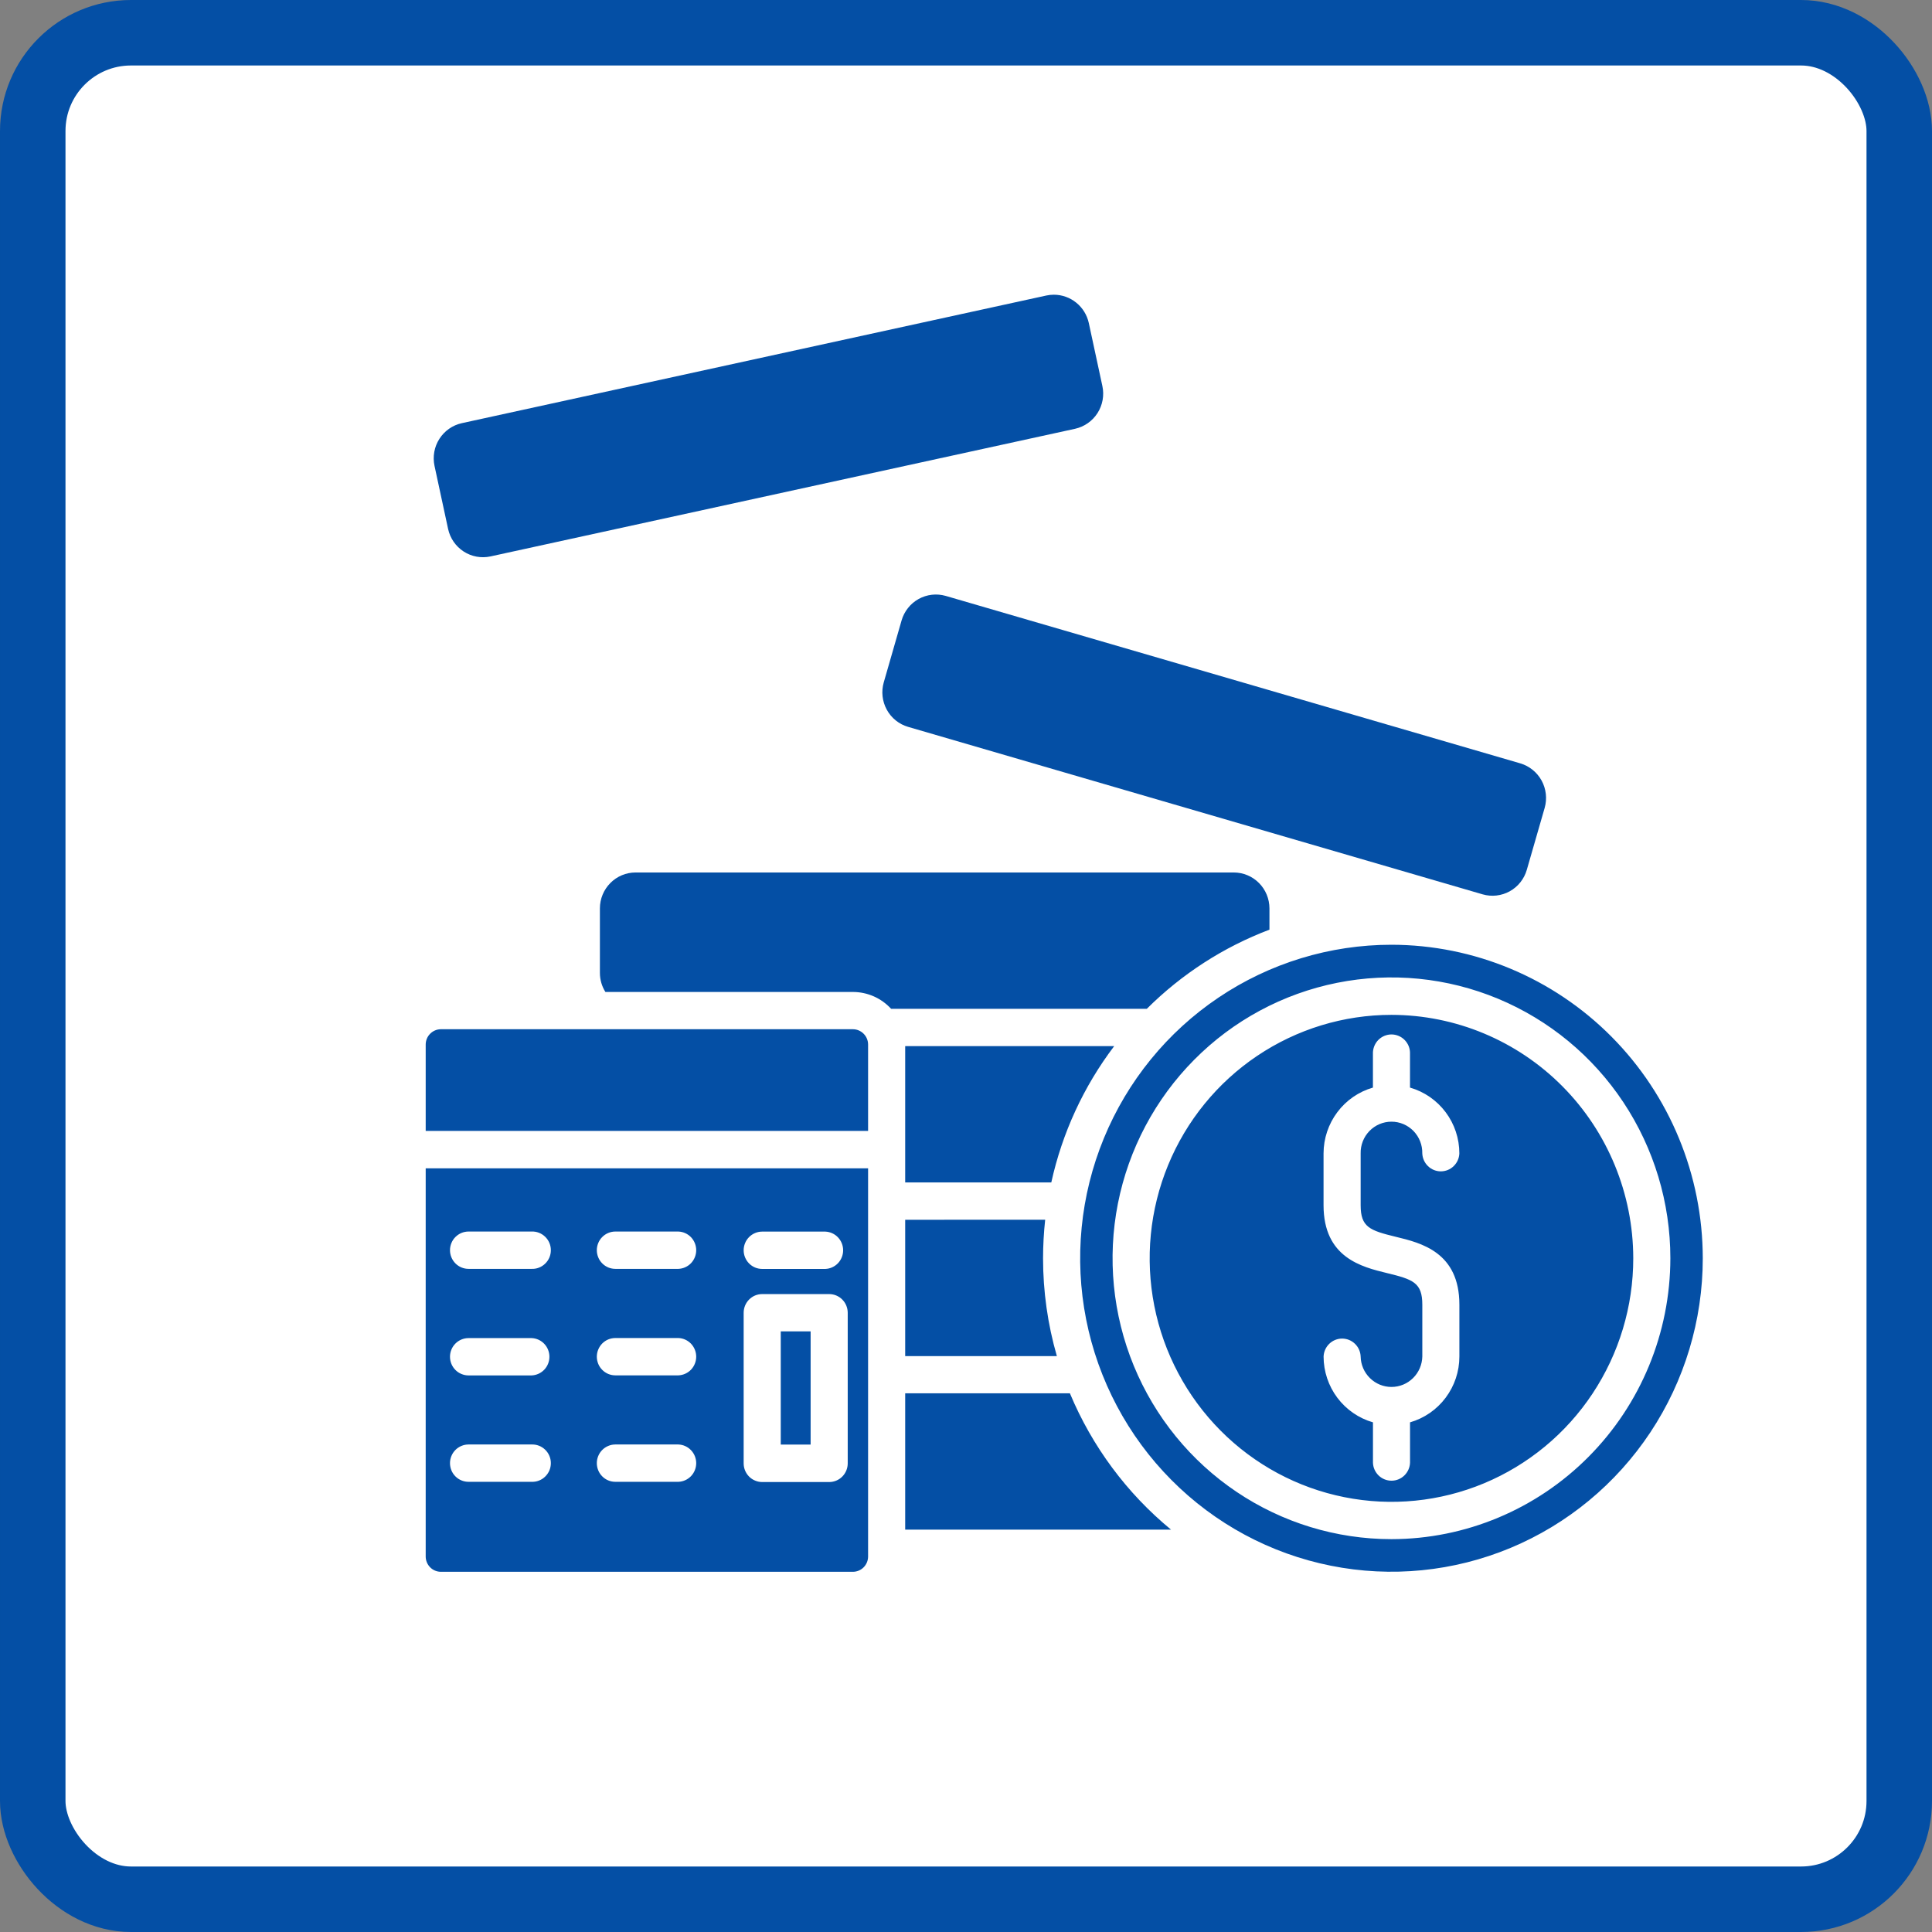
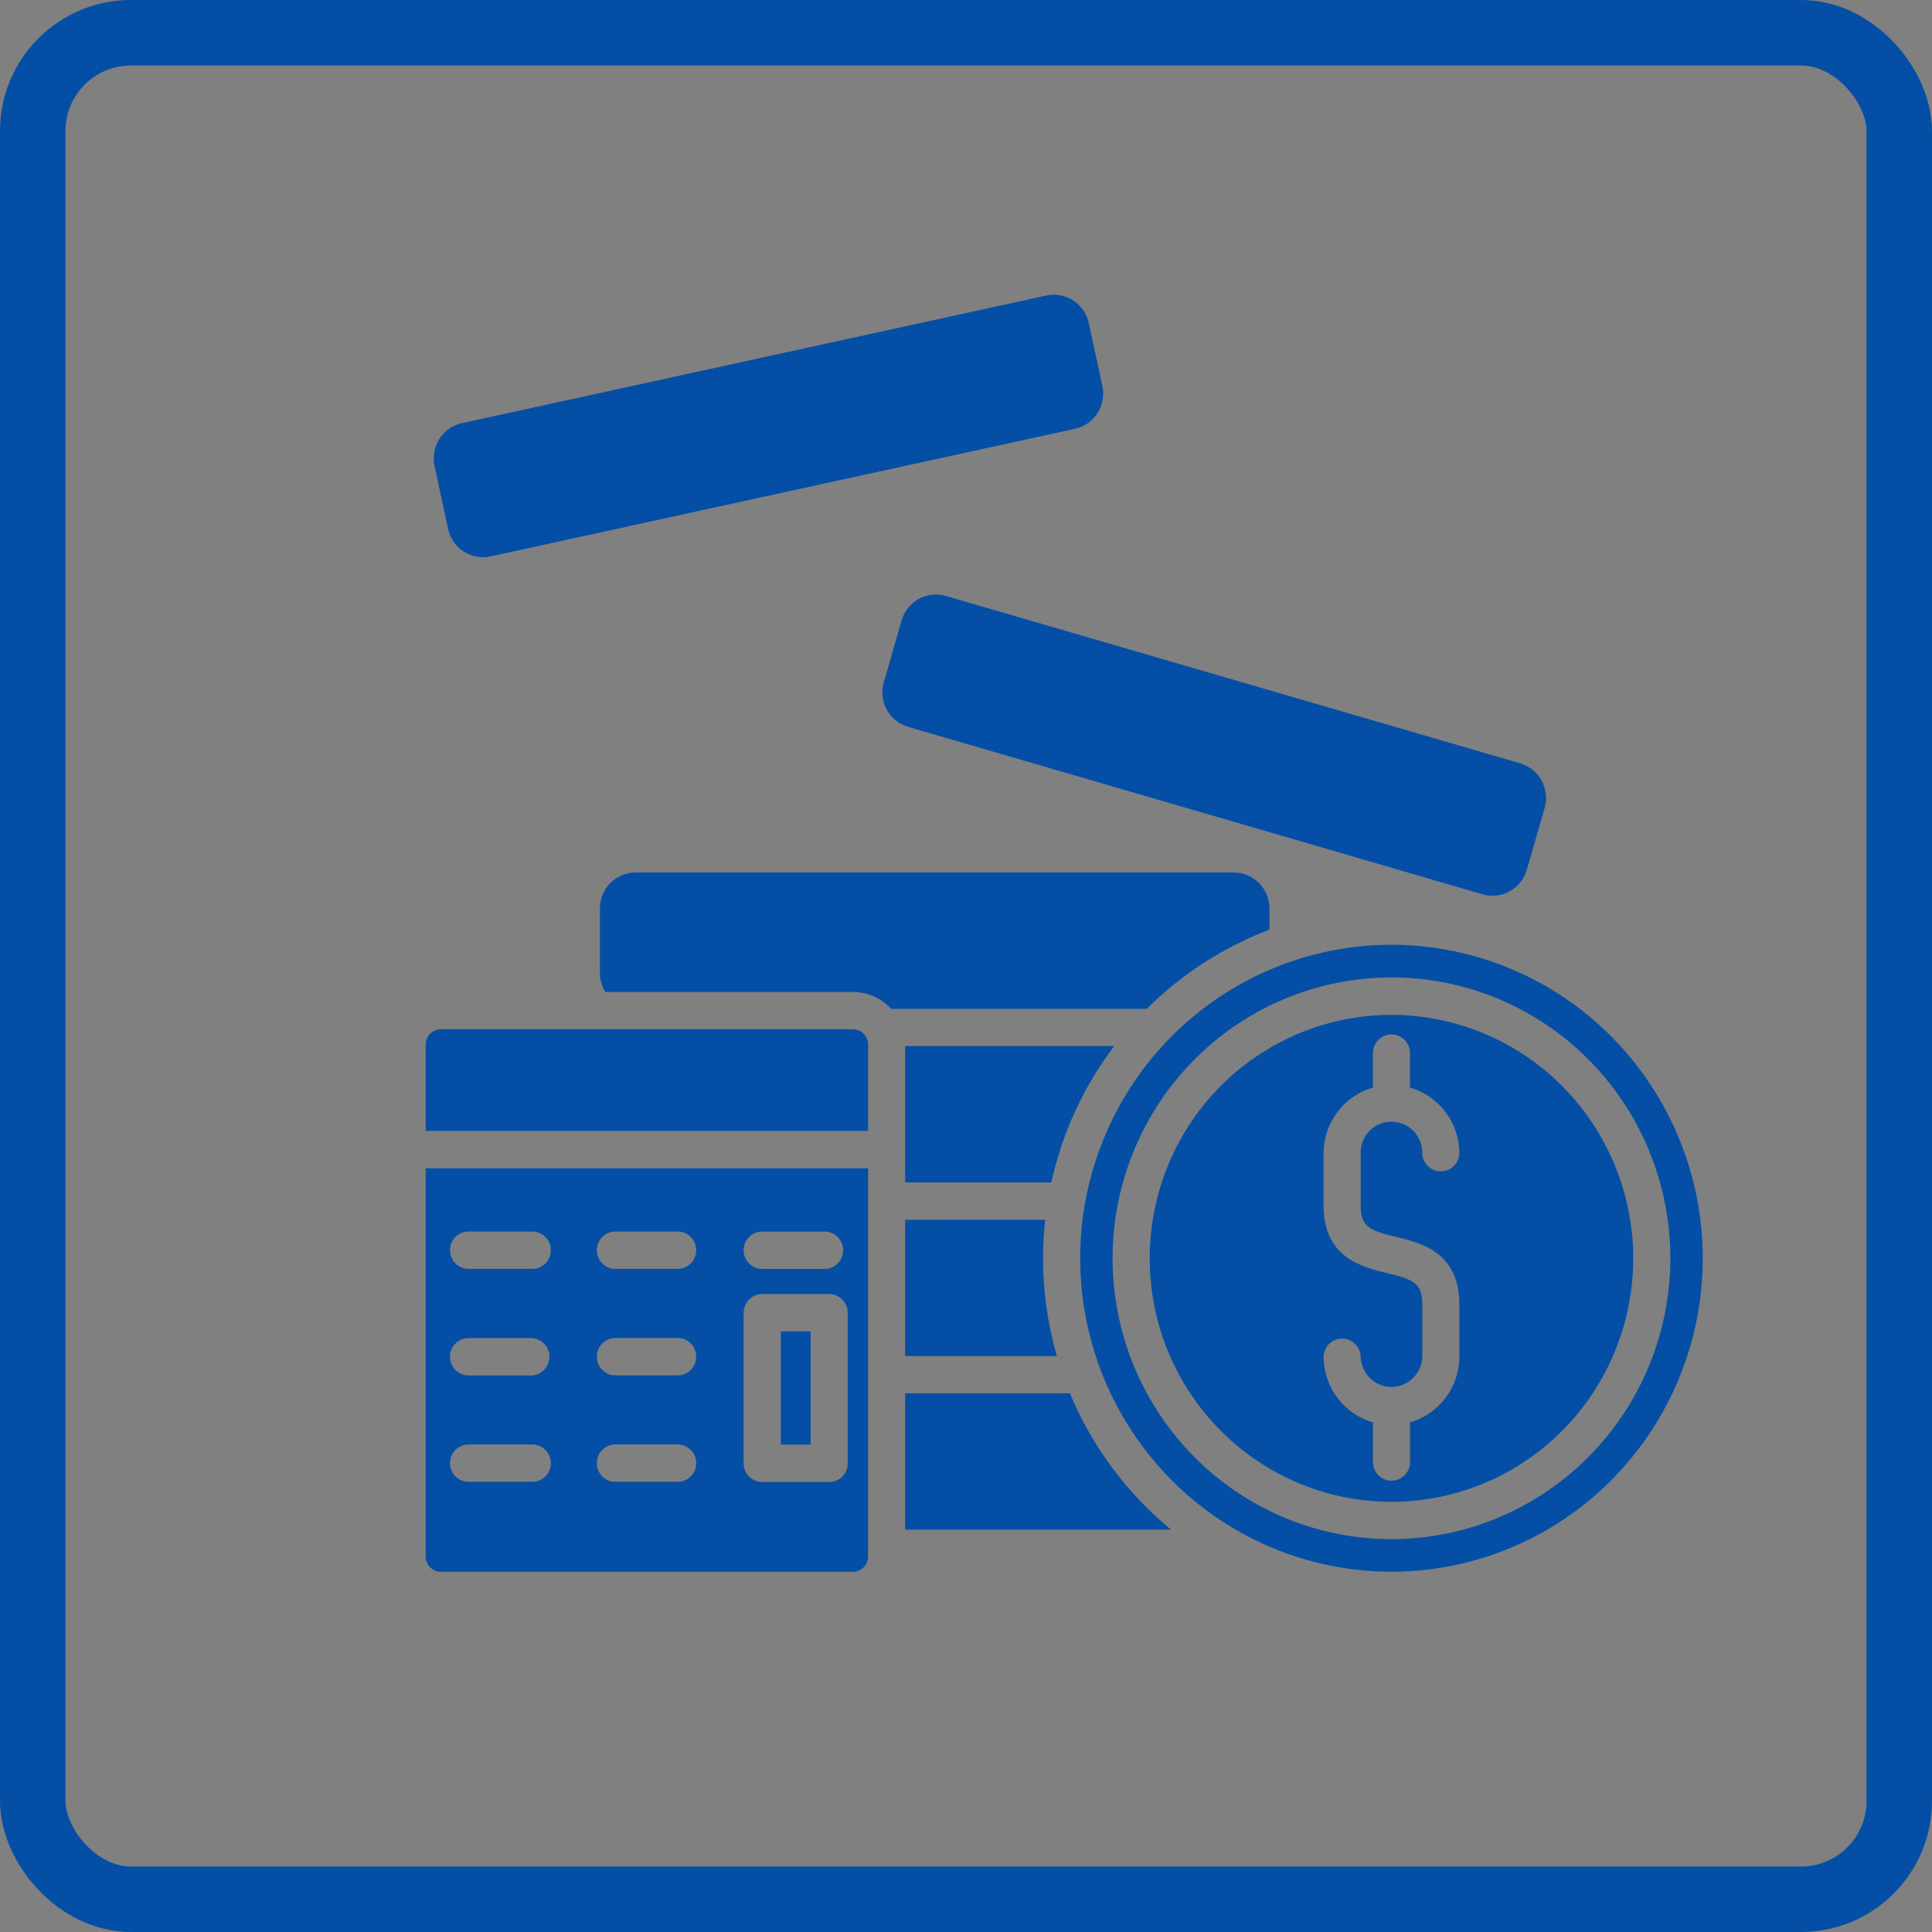
<svg xmlns="http://www.w3.org/2000/svg" width="59" height="59" viewBox="0 0 59 59" fill="none">
  <rect x="0" y="0" width="59" height="59" fill="#808080" stroke="none" />
-   <rect x="1" y="1" width="57" height="57" rx="3" fill="white" />
  <rect x="1" y="1" width="57" height="57" rx="3" stroke="#044FA5" stroke-width="2" />
  <path d="M28.881 18.198L46.428 23.312C46.705 23.394 46.938 23.583 47.078 23.837C47.217 24.091 47.251 24.391 47.172 24.67L46.626 26.563C46.546 26.842 46.358 27.078 46.106 27.218C45.853 27.358 45.555 27.392 45.278 27.312L27.731 22.197C27.454 22.116 27.22 21.928 27.081 21.673C26.942 21.419 26.908 21.119 26.988 20.84L27.533 18.946C27.614 18.668 27.801 18.432 28.053 18.292C28.306 18.152 28.603 18.118 28.881 18.198ZM38.767 28.39V27.74C38.766 27.449 38.651 27.17 38.447 26.965C38.242 26.759 37.965 26.644 37.676 26.644H19.41C19.121 26.644 18.844 26.759 18.64 26.965C18.436 27.17 18.32 27.449 18.32 27.74V29.711C18.32 29.917 18.378 30.119 18.488 30.293H26.045C26.265 30.293 26.482 30.339 26.683 30.427C26.884 30.516 27.064 30.645 27.213 30.807H35.022C36.088 29.745 37.364 28.922 38.767 28.39ZM27.643 37.25V41.413H32.275C31.995 40.442 31.853 39.436 31.853 38.424C31.854 38.032 31.875 37.639 31.918 37.248L27.643 37.25ZM27.643 31.946V36.109H32.105C32.438 34.597 33.093 33.177 34.026 31.946H27.643ZM26.045 31.431H13.465C13.341 31.431 13.223 31.481 13.136 31.569C13.049 31.656 13 31.775 13 31.899V34.536H26.51V31.899C26.51 31.775 26.461 31.656 26.374 31.569C26.287 31.481 26.169 31.431 26.045 31.431ZM13 35.679H26.51V47.532C26.51 47.657 26.461 47.775 26.374 47.863C26.287 47.951 26.168 48 26.045 48H13.465C13.341 48 13.223 47.951 13.136 47.863C13.049 47.775 13 47.657 13 47.532V35.679ZM22.71 38.181C22.71 38.256 22.725 38.33 22.753 38.399C22.782 38.468 22.823 38.531 22.876 38.584C22.928 38.637 22.991 38.679 23.059 38.708C23.128 38.736 23.202 38.751 23.276 38.751H25.203C25.35 38.746 25.488 38.683 25.59 38.577C25.691 38.471 25.748 38.329 25.748 38.181C25.748 38.034 25.691 37.892 25.59 37.786C25.488 37.679 25.35 37.617 25.203 37.611H23.276C23.127 37.611 22.983 37.671 22.877 37.777C22.771 37.883 22.711 38.028 22.71 38.179V38.181ZM22.71 44.689C22.71 44.764 22.725 44.838 22.753 44.907C22.782 44.976 22.823 45.039 22.876 45.092C22.928 45.145 22.991 45.187 23.06 45.215C23.128 45.244 23.202 45.259 23.276 45.259H25.322C25.472 45.259 25.616 45.199 25.722 45.092C25.828 44.985 25.888 44.84 25.888 44.689V40.09C25.888 39.938 25.828 39.793 25.722 39.686C25.616 39.579 25.472 39.519 25.322 39.519H23.276C23.202 39.519 23.128 39.534 23.059 39.562C22.991 39.591 22.928 39.633 22.876 39.686C22.823 39.739 22.782 39.802 22.753 39.871C22.725 39.941 22.71 40.015 22.71 40.09V44.689ZM18.226 38.179C18.226 38.254 18.241 38.328 18.269 38.397C18.297 38.466 18.339 38.529 18.392 38.582C18.444 38.635 18.507 38.677 18.575 38.706C18.644 38.734 18.718 38.749 18.792 38.749H20.716C20.863 38.743 21.001 38.681 21.103 38.575C21.204 38.468 21.261 38.327 21.261 38.179C21.261 38.032 21.204 37.89 21.103 37.783C21.001 37.677 20.863 37.615 20.716 37.609H18.792C18.718 37.609 18.644 37.624 18.576 37.652C18.507 37.681 18.444 37.723 18.392 37.776C18.339 37.828 18.298 37.891 18.269 37.961C18.241 38.03 18.226 38.104 18.226 38.179ZM18.226 41.431C18.226 41.505 18.241 41.58 18.269 41.649C18.297 41.718 18.339 41.781 18.392 41.834C18.444 41.887 18.507 41.929 18.575 41.958C18.644 41.986 18.718 42.001 18.792 42.001H20.716C20.863 41.995 21.001 41.933 21.103 41.827C21.204 41.72 21.261 41.578 21.261 41.431C21.261 41.283 21.204 41.142 21.103 41.035C21.001 40.929 20.863 40.866 20.716 40.861H18.792C18.718 40.861 18.644 40.876 18.575 40.904C18.506 40.933 18.444 40.975 18.391 41.028C18.339 41.081 18.297 41.145 18.269 41.214C18.24 41.283 18.226 41.358 18.226 41.433V41.431ZM18.226 44.682C18.226 44.757 18.241 44.831 18.269 44.901C18.297 44.97 18.339 45.033 18.392 45.086C18.444 45.139 18.507 45.181 18.575 45.209C18.644 45.238 18.718 45.252 18.792 45.252H20.716C20.863 45.247 21.001 45.184 21.103 45.078C21.204 44.972 21.261 44.83 21.261 44.682C21.261 44.535 21.204 44.393 21.103 44.287C21.001 44.18 20.863 44.118 20.716 44.112H18.792C18.717 44.112 18.643 44.127 18.575 44.156C18.506 44.185 18.443 44.227 18.39 44.281C18.338 44.334 18.296 44.397 18.268 44.467C18.24 44.537 18.225 44.611 18.226 44.687V44.682ZM13.742 38.179C13.742 38.33 13.802 38.475 13.908 38.582C14.014 38.689 14.158 38.749 14.308 38.749H16.234C16.31 38.752 16.386 38.74 16.457 38.712C16.528 38.685 16.593 38.643 16.648 38.59C16.703 38.537 16.747 38.473 16.777 38.403C16.807 38.332 16.822 38.256 16.822 38.179C16.822 38.102 16.807 38.026 16.777 37.956C16.747 37.885 16.703 37.821 16.648 37.768C16.593 37.715 16.528 37.673 16.457 37.646C16.386 37.618 16.31 37.606 16.234 37.609H14.308C14.234 37.609 14.16 37.624 14.092 37.652C14.023 37.681 13.961 37.723 13.908 37.776C13.855 37.828 13.814 37.891 13.785 37.961C13.757 38.03 13.742 38.104 13.742 38.179ZM13.742 41.431C13.742 41.506 13.756 41.58 13.784 41.649C13.813 41.719 13.854 41.782 13.907 41.835C13.96 41.889 14.022 41.931 14.091 41.959C14.16 41.988 14.234 42.003 14.308 42.003H16.234C16.38 41.997 16.518 41.935 16.62 41.829C16.722 41.722 16.778 41.581 16.778 41.433C16.778 41.285 16.722 41.144 16.62 41.037C16.518 40.931 16.38 40.868 16.234 40.863H14.308C14.158 40.863 14.014 40.923 13.908 41.03C13.802 41.136 13.742 41.281 13.742 41.433V41.431ZM13.742 44.682C13.742 44.757 13.757 44.831 13.785 44.901C13.813 44.97 13.855 45.033 13.908 45.086C13.96 45.139 14.023 45.181 14.092 45.209C14.16 45.238 14.234 45.252 14.308 45.252H16.234C16.31 45.255 16.386 45.243 16.457 45.215C16.528 45.188 16.593 45.147 16.648 45.093C16.703 45.04 16.747 44.976 16.777 44.906C16.807 44.835 16.822 44.759 16.822 44.682C16.822 44.605 16.807 44.529 16.777 44.459C16.747 44.388 16.703 44.324 16.648 44.271C16.593 44.218 16.528 44.176 16.457 44.149C16.386 44.122 16.31 44.109 16.234 44.112H14.308C14.234 44.112 14.16 44.127 14.091 44.156C14.022 44.185 13.959 44.227 13.906 44.281C13.854 44.334 13.812 44.397 13.784 44.467C13.756 44.537 13.741 44.611 13.742 44.687V44.682ZM32.675 42.55H27.643V46.713H35.762C34.411 45.601 33.352 44.173 32.675 42.554V42.55ZM52 38.424C52 40.318 51.442 42.169 50.398 43.743C49.353 45.318 47.868 46.545 46.131 47.27C44.394 47.994 42.483 48.184 40.639 47.814C38.794 47.445 37.1 46.533 35.771 45.194C34.441 43.855 33.536 42.149 33.169 40.292C32.802 38.435 32.991 36.51 33.71 34.761C34.43 33.011 35.648 31.516 37.212 30.464C38.775 29.412 40.613 28.851 42.493 28.851C45.014 28.854 47.43 29.864 49.212 31.658C50.994 33.453 51.997 35.886 52 38.424ZM51.01 38.424C51.01 36.728 50.51 35.07 49.574 33.66C48.638 32.249 47.307 31.15 45.751 30.501C44.194 29.852 42.482 29.683 40.83 30.014C39.178 30.345 37.66 31.162 36.47 32.362C35.279 33.562 34.468 35.09 34.139 36.754C33.811 38.417 33.98 40.142 34.624 41.709C35.269 43.276 36.361 44.616 37.761 45.558C39.162 46.501 40.809 47.003 42.493 47.003C44.752 47.001 46.917 46.096 48.513 44.487C50.11 42.879 51.008 40.699 51.01 38.424ZM24.755 40.658H23.843V44.114H24.755V40.658ZM13.684 16.153C13.746 16.437 13.916 16.684 14.159 16.842C14.402 16.999 14.696 17.053 14.979 16.992L32.832 13.094C33.114 13.031 33.36 12.859 33.516 12.615C33.672 12.371 33.726 12.074 33.665 11.79L33.25 9.864C33.196 9.619 33.062 9.401 32.868 9.244C32.675 9.087 32.434 9.001 32.185 9C32.108 9 32.031 9.008 31.956 9.024L14.102 12.923C13.821 12.985 13.575 13.157 13.419 13.401C13.262 13.645 13.209 13.942 13.269 14.226L13.684 16.153ZM49.877 38.424C49.878 39.895 49.445 41.333 48.634 42.557C47.824 43.78 46.67 44.734 45.321 45.297C43.972 45.86 42.487 46.008 41.055 45.721C39.622 45.435 38.306 44.727 37.273 43.687C36.24 42.647 35.536 41.322 35.251 39.88C34.966 38.437 35.112 36.942 35.671 35.583C36.23 34.224 37.176 33.062 38.391 32.245C39.605 31.428 41.033 30.992 42.493 30.992C44.45 30.994 46.327 31.778 47.711 33.171C49.095 34.564 49.874 36.453 49.877 38.424ZM41.552 36.806V35.222C41.549 35.096 41.572 34.97 41.618 34.853C41.664 34.736 41.733 34.629 41.82 34.539C41.908 34.449 42.013 34.377 42.128 34.328C42.244 34.279 42.368 34.254 42.493 34.254C42.618 34.254 42.742 34.279 42.858 34.328C42.973 34.377 43.078 34.449 43.166 34.539C43.253 34.629 43.322 34.736 43.368 34.853C43.414 34.97 43.437 35.096 43.434 35.222C43.44 35.369 43.502 35.509 43.608 35.611C43.713 35.714 43.854 35.771 44 35.771C44.147 35.771 44.288 35.714 44.393 35.611C44.499 35.509 44.561 35.369 44.566 35.222C44.566 34.768 44.419 34.326 44.147 33.964C43.875 33.601 43.493 33.338 43.059 33.213V32.183C43.062 32.106 43.05 32.03 43.023 31.958C42.996 31.886 42.954 31.821 42.901 31.765C42.849 31.71 42.785 31.666 42.715 31.636C42.645 31.606 42.569 31.59 42.493 31.59C42.417 31.59 42.342 31.606 42.271 31.636C42.201 31.666 42.138 31.71 42.085 31.765C42.032 31.821 41.991 31.886 41.964 31.958C41.937 32.03 41.924 32.106 41.927 32.183V33.213C41.493 33.338 41.112 33.601 40.84 33.964C40.568 34.326 40.42 34.768 40.419 35.222V36.806C40.419 38.408 41.588 38.691 42.361 38.879C43.158 39.072 43.435 39.174 43.435 39.843V41.427C43.429 41.675 43.328 41.911 43.152 42.084C42.976 42.258 42.74 42.355 42.493 42.355C42.247 42.355 42.011 42.258 41.835 42.084C41.659 41.911 41.557 41.675 41.552 41.427C41.547 41.279 41.484 41.14 41.379 41.038C41.273 40.935 41.133 40.878 40.986 40.878C40.84 40.878 40.699 40.935 40.593 41.038C40.488 41.14 40.426 41.279 40.42 41.427C40.421 41.881 40.568 42.323 40.84 42.685C41.112 43.047 41.494 43.311 41.928 43.436V44.67C41.933 44.817 41.995 44.956 42.101 45.059C42.206 45.161 42.347 45.218 42.494 45.218C42.64 45.218 42.781 45.161 42.886 45.059C42.992 44.956 43.054 44.817 43.06 44.67V43.436C43.494 43.311 43.875 43.048 44.147 42.685C44.419 42.323 44.567 41.881 44.567 41.427V39.843C44.567 38.24 43.399 37.957 42.626 37.77C41.828 37.576 41.552 37.475 41.552 36.806Z" fill="#044FA5" />
</svg>